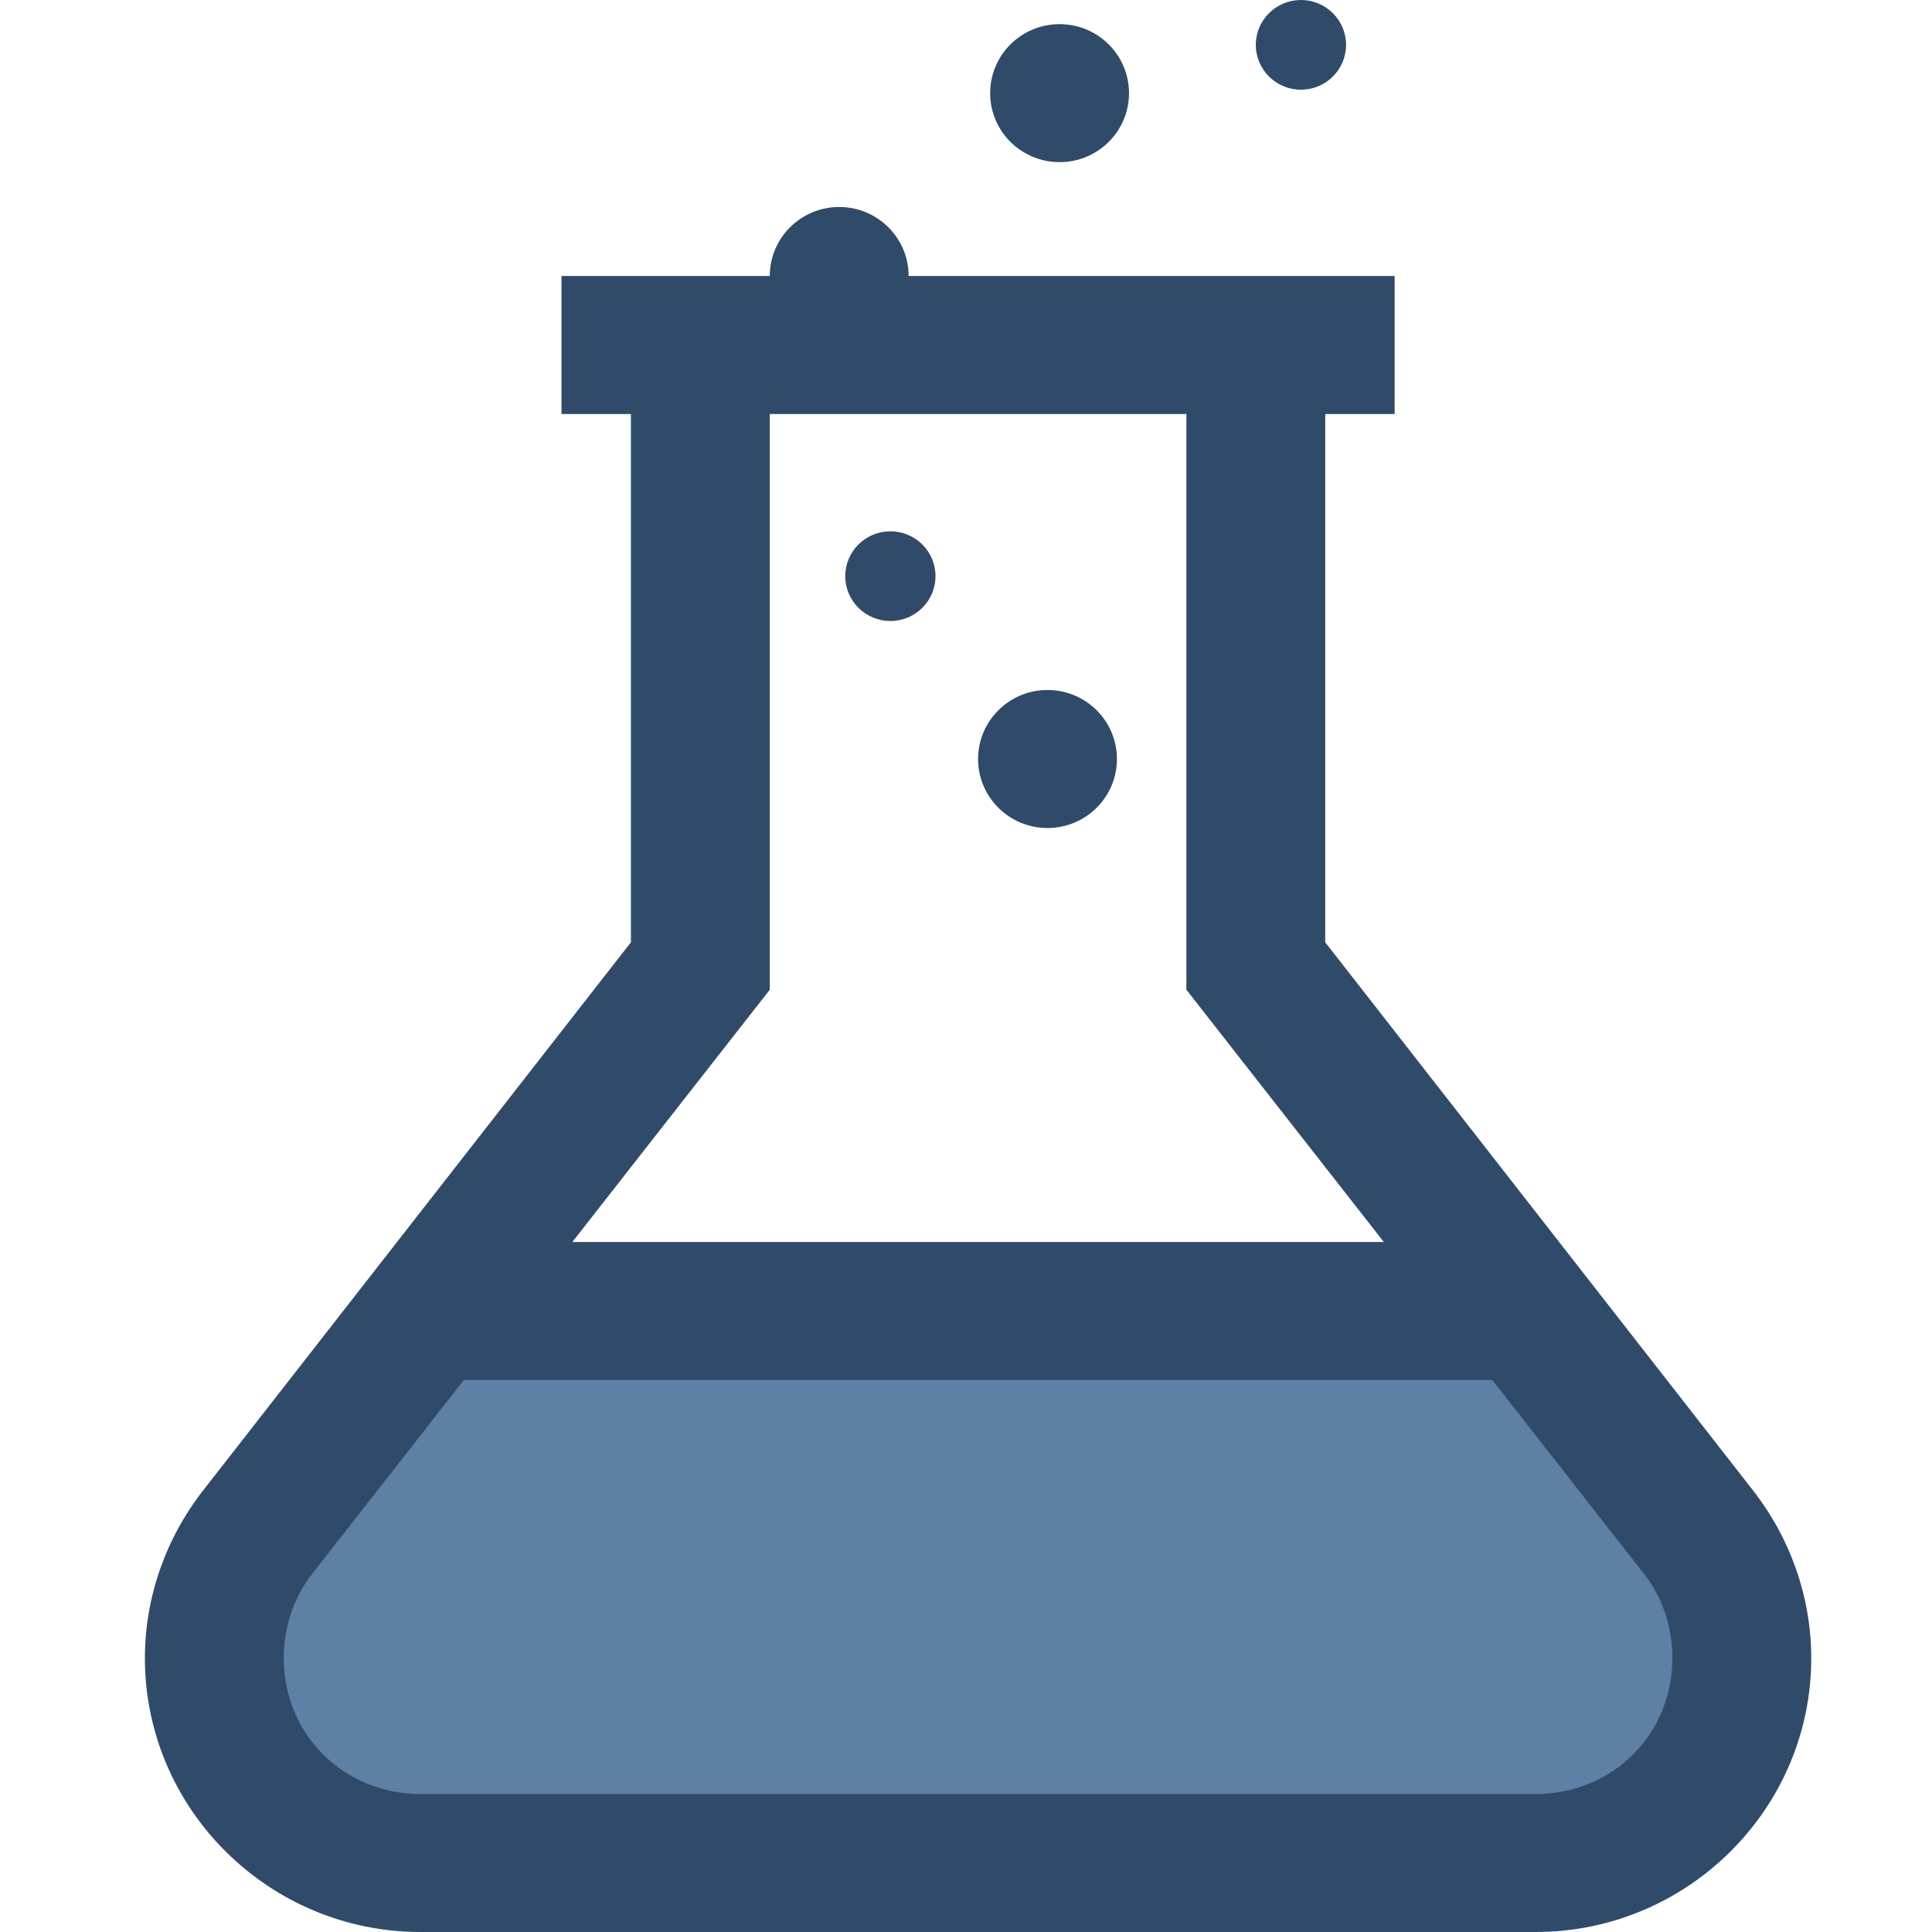
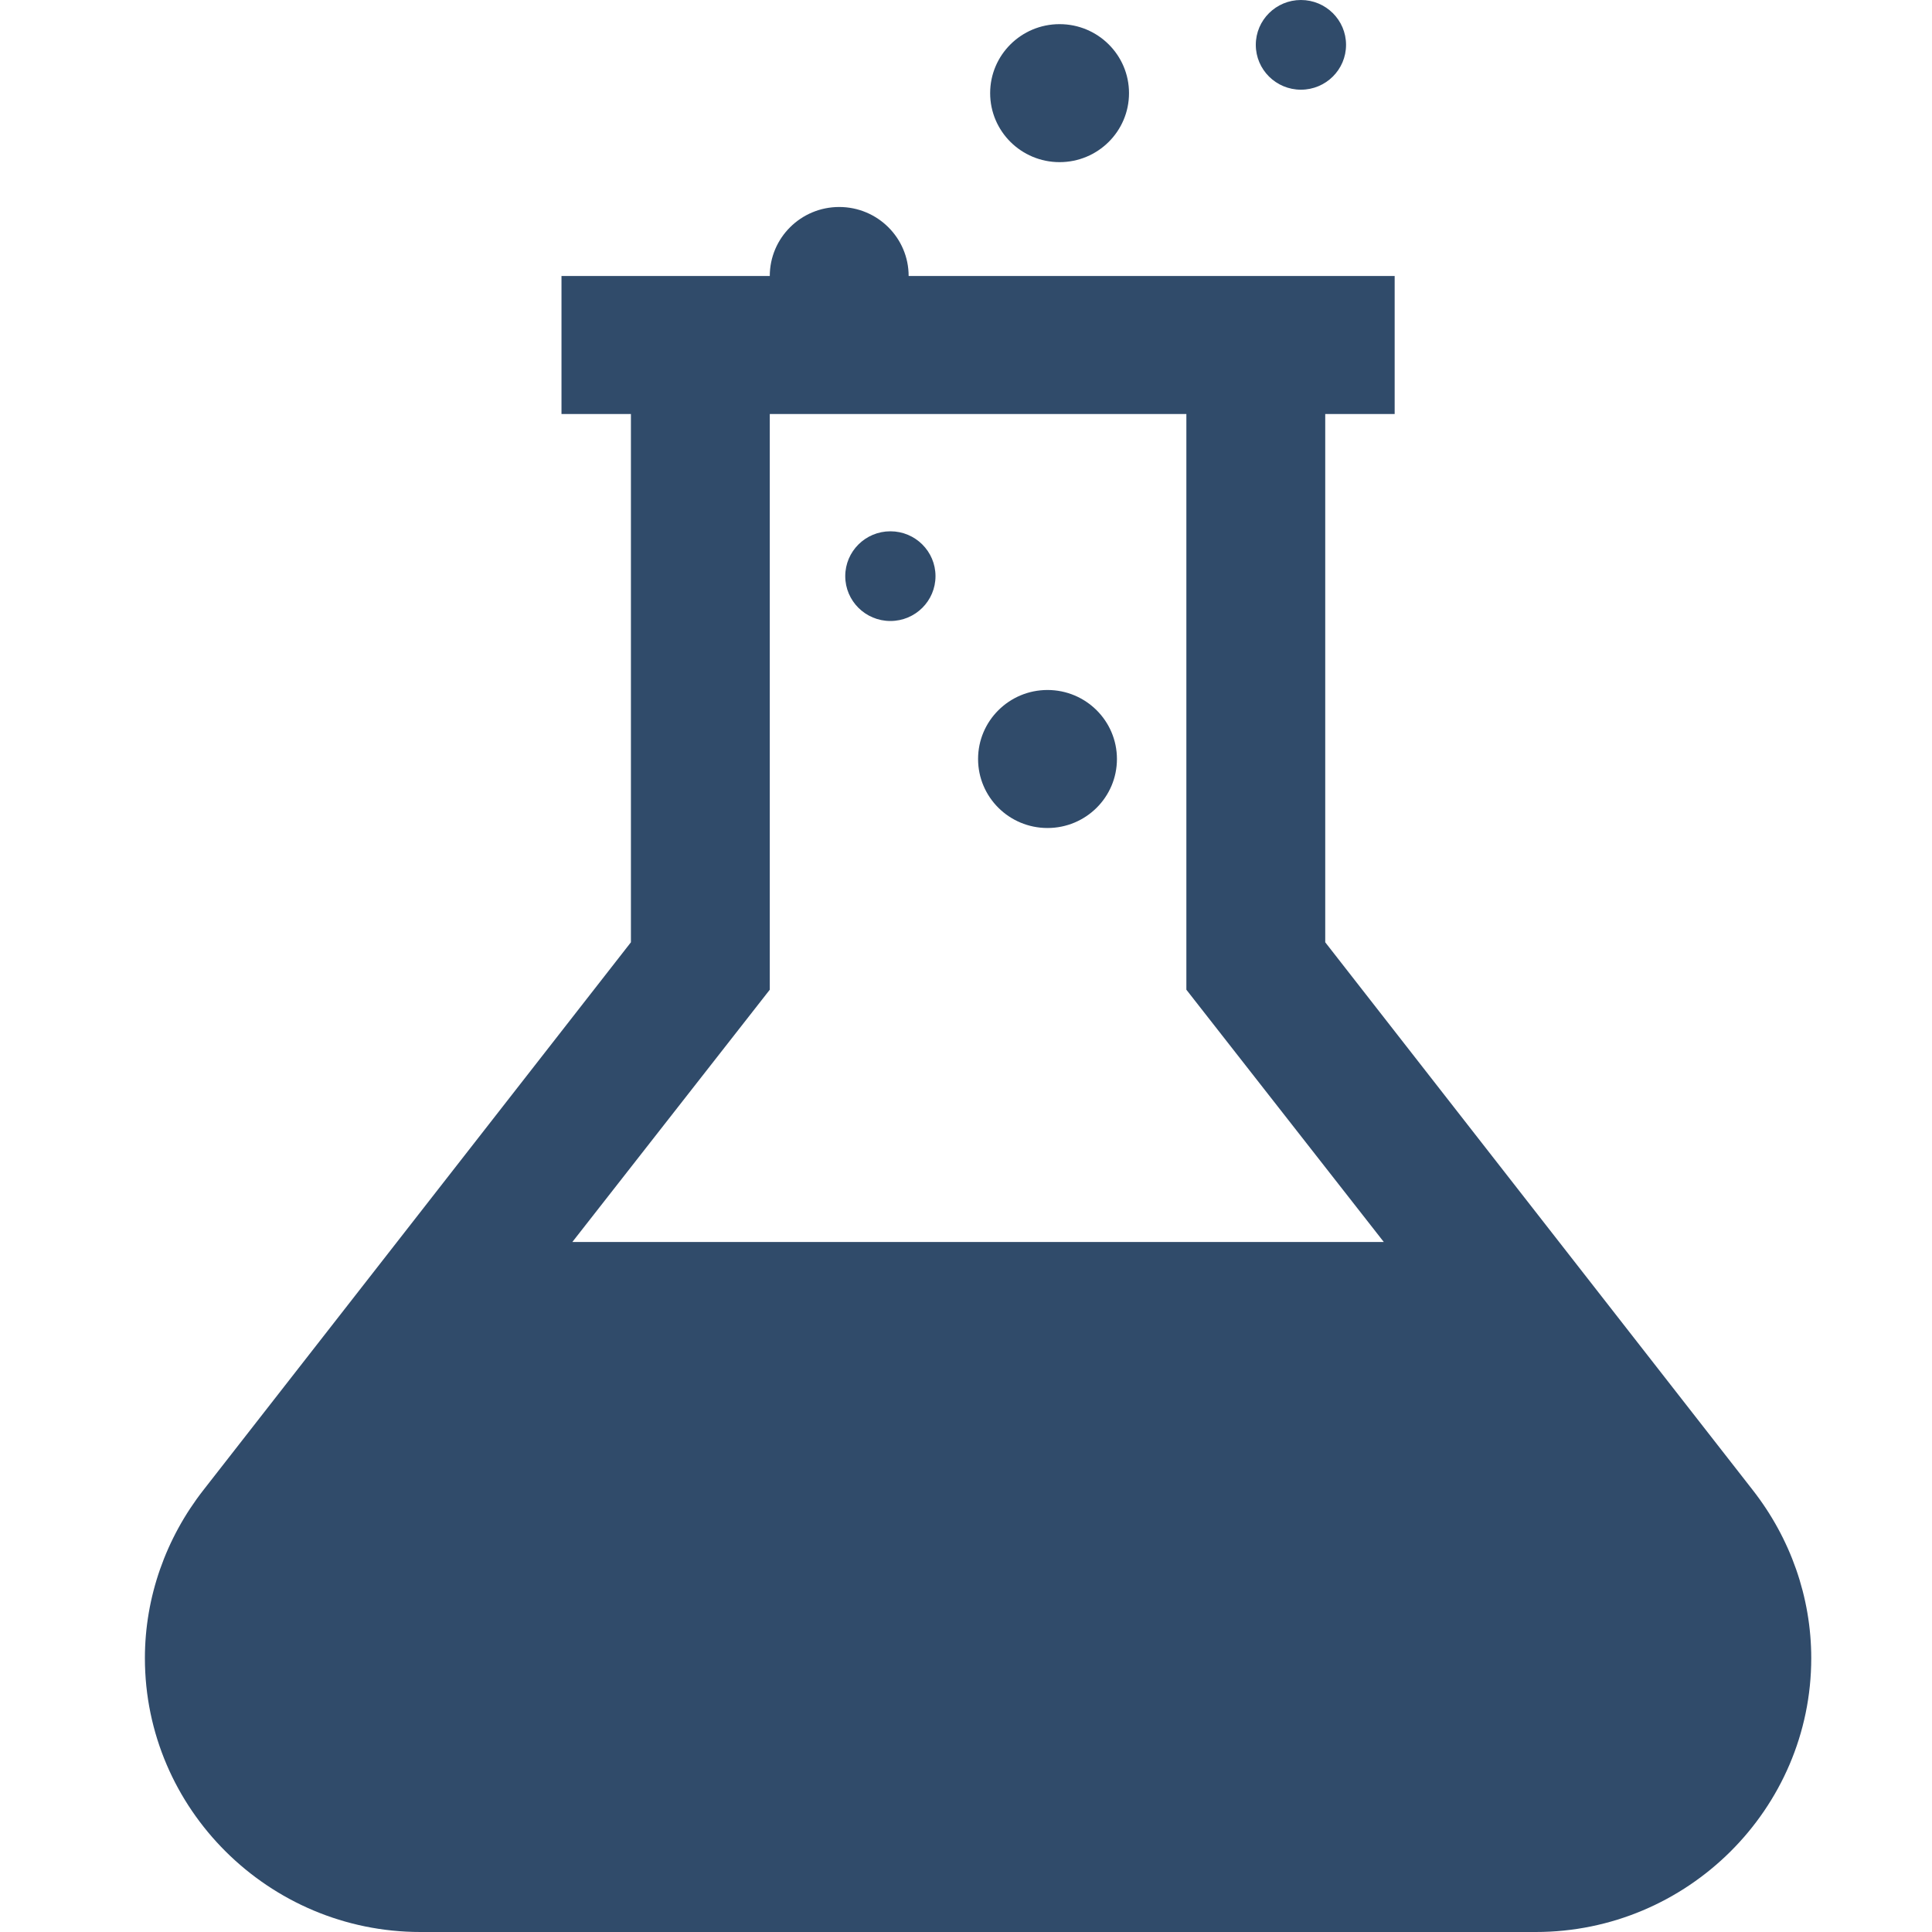
<svg xmlns="http://www.w3.org/2000/svg" width="80" height="80" viewBox="0 0 80 80" version="1.1">
  <title>Artboard 4</title>
  <g id="Boostrap3-Grid" stroke="none" stroke-width="1" fill="none" fill-rule="evenodd">
    <g id="Artboard-4">
      <g id="icon2" transform="translate(6)">
        <path d="M37.875,1 C36.287,1 35,2.279 35,3.857 C35,5.435 36.287,6.714 37.875,6.714 C39.463,6.714 40.75,5.435 40.75,3.857 C40.75,2.279 39.463,1 37.875,1 L37.875,1 Z M28.75,8.571 C27.162,8.571 25.875,9.851 25.875,11.429 L17.25,11.429 L17.25,17.143 L20.125,17.143 L20.125,39.018 L2.426,61.696 C0.865,63.69 0,66.133 0,68.661 C0,74.904 5.128,80 11.41,80 L57.59,80 C63.872,80 69,74.904 69,68.661 C69,66.133 68.135,63.69 66.574,61.696 L48.875,39.018 L48.875,17.143 L51.75,17.143 L51.75,11.429 L31.625,11.429 C31.625,9.851 30.338,8.571 28.75,8.571 L28.75,8.571 Z M25.875,17.143 L43.125,17.143 L43.125,40 L43.125,40.982 L43.754,41.786 L51.301,51.429 L17.699,51.429 L25.246,41.786 L25.875,40.982 L25.875,40 L25.875,17.143 L25.875,17.143 Z M37.375,28.571 C35.787,28.571 34.5,29.851 34.5,31.429 C34.5,33.007 35.787,34.286 37.375,34.286 C38.963,34.286 40.25,33.007 40.25,31.429 C40.25,29.851 38.963,28.571 37.375,28.571 L37.375,28.571 Z M30.869,22 C29.837,22 29,22.831 29,23.857 C29,24.883 29.837,25.714 30.869,25.714 C31.901,25.714 32.737,24.883 32.737,23.857 C32.737,22.831 31.901,22 30.869,22 L30.869,22 Z M47.869,0 C46.837,0 46,0.831 46,1.857 C46,2.883 46.837,3.714 47.869,3.714 C48.901,3.714 49.737,2.883 49.737,1.857 C49.737,0.831 48.901,0 47.869,0 L47.869,0 Z" id="Shape" fill="#304B6A" />
-         <path d="M55.793,57.143 L62.082,65.179 C62.856,66.168 63.25,67.405 63.25,68.661 C63.25,71.817 60.766,74.286 57.59,74.286 L11.41,74.286 C8.234,74.286 5.75,71.817 5.75,68.661 C5.75,67.405 6.144,66.168 6.918,65.179 L13.207,57.143 L55.793,57.143 Z" id="Path" fill="#5E80A4" />
      </g>
    </g>
  </g>
</svg>